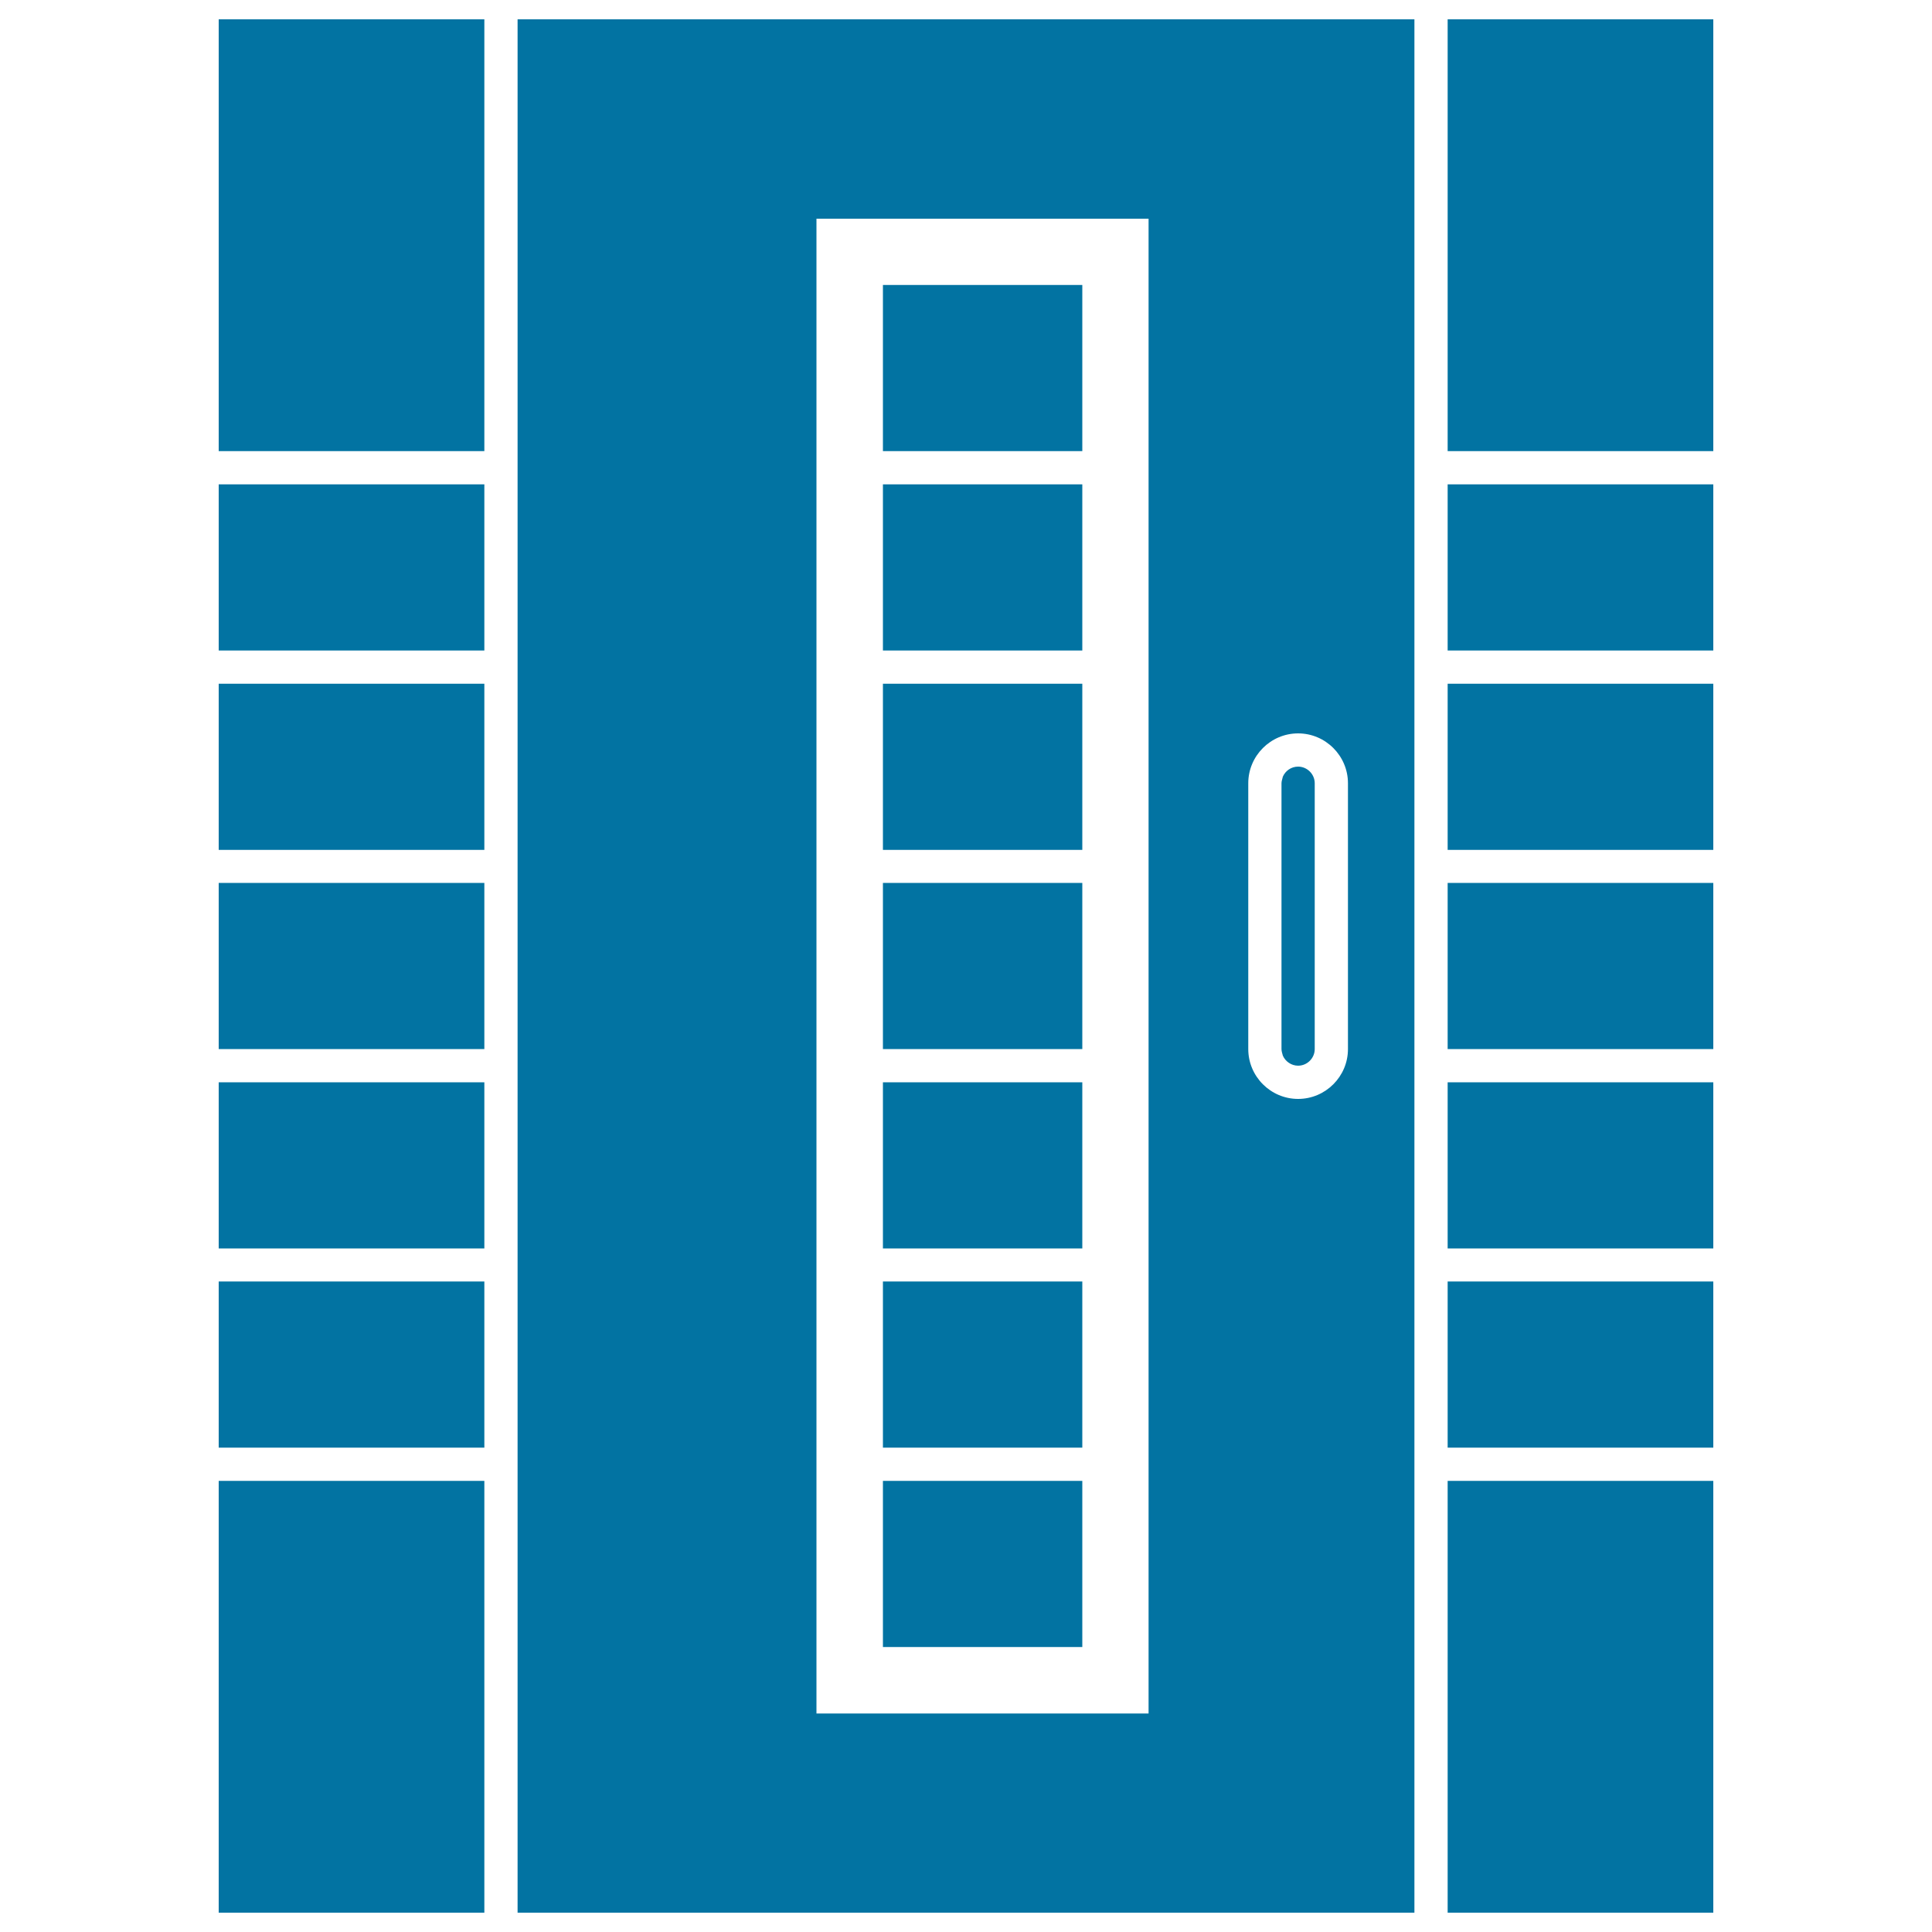
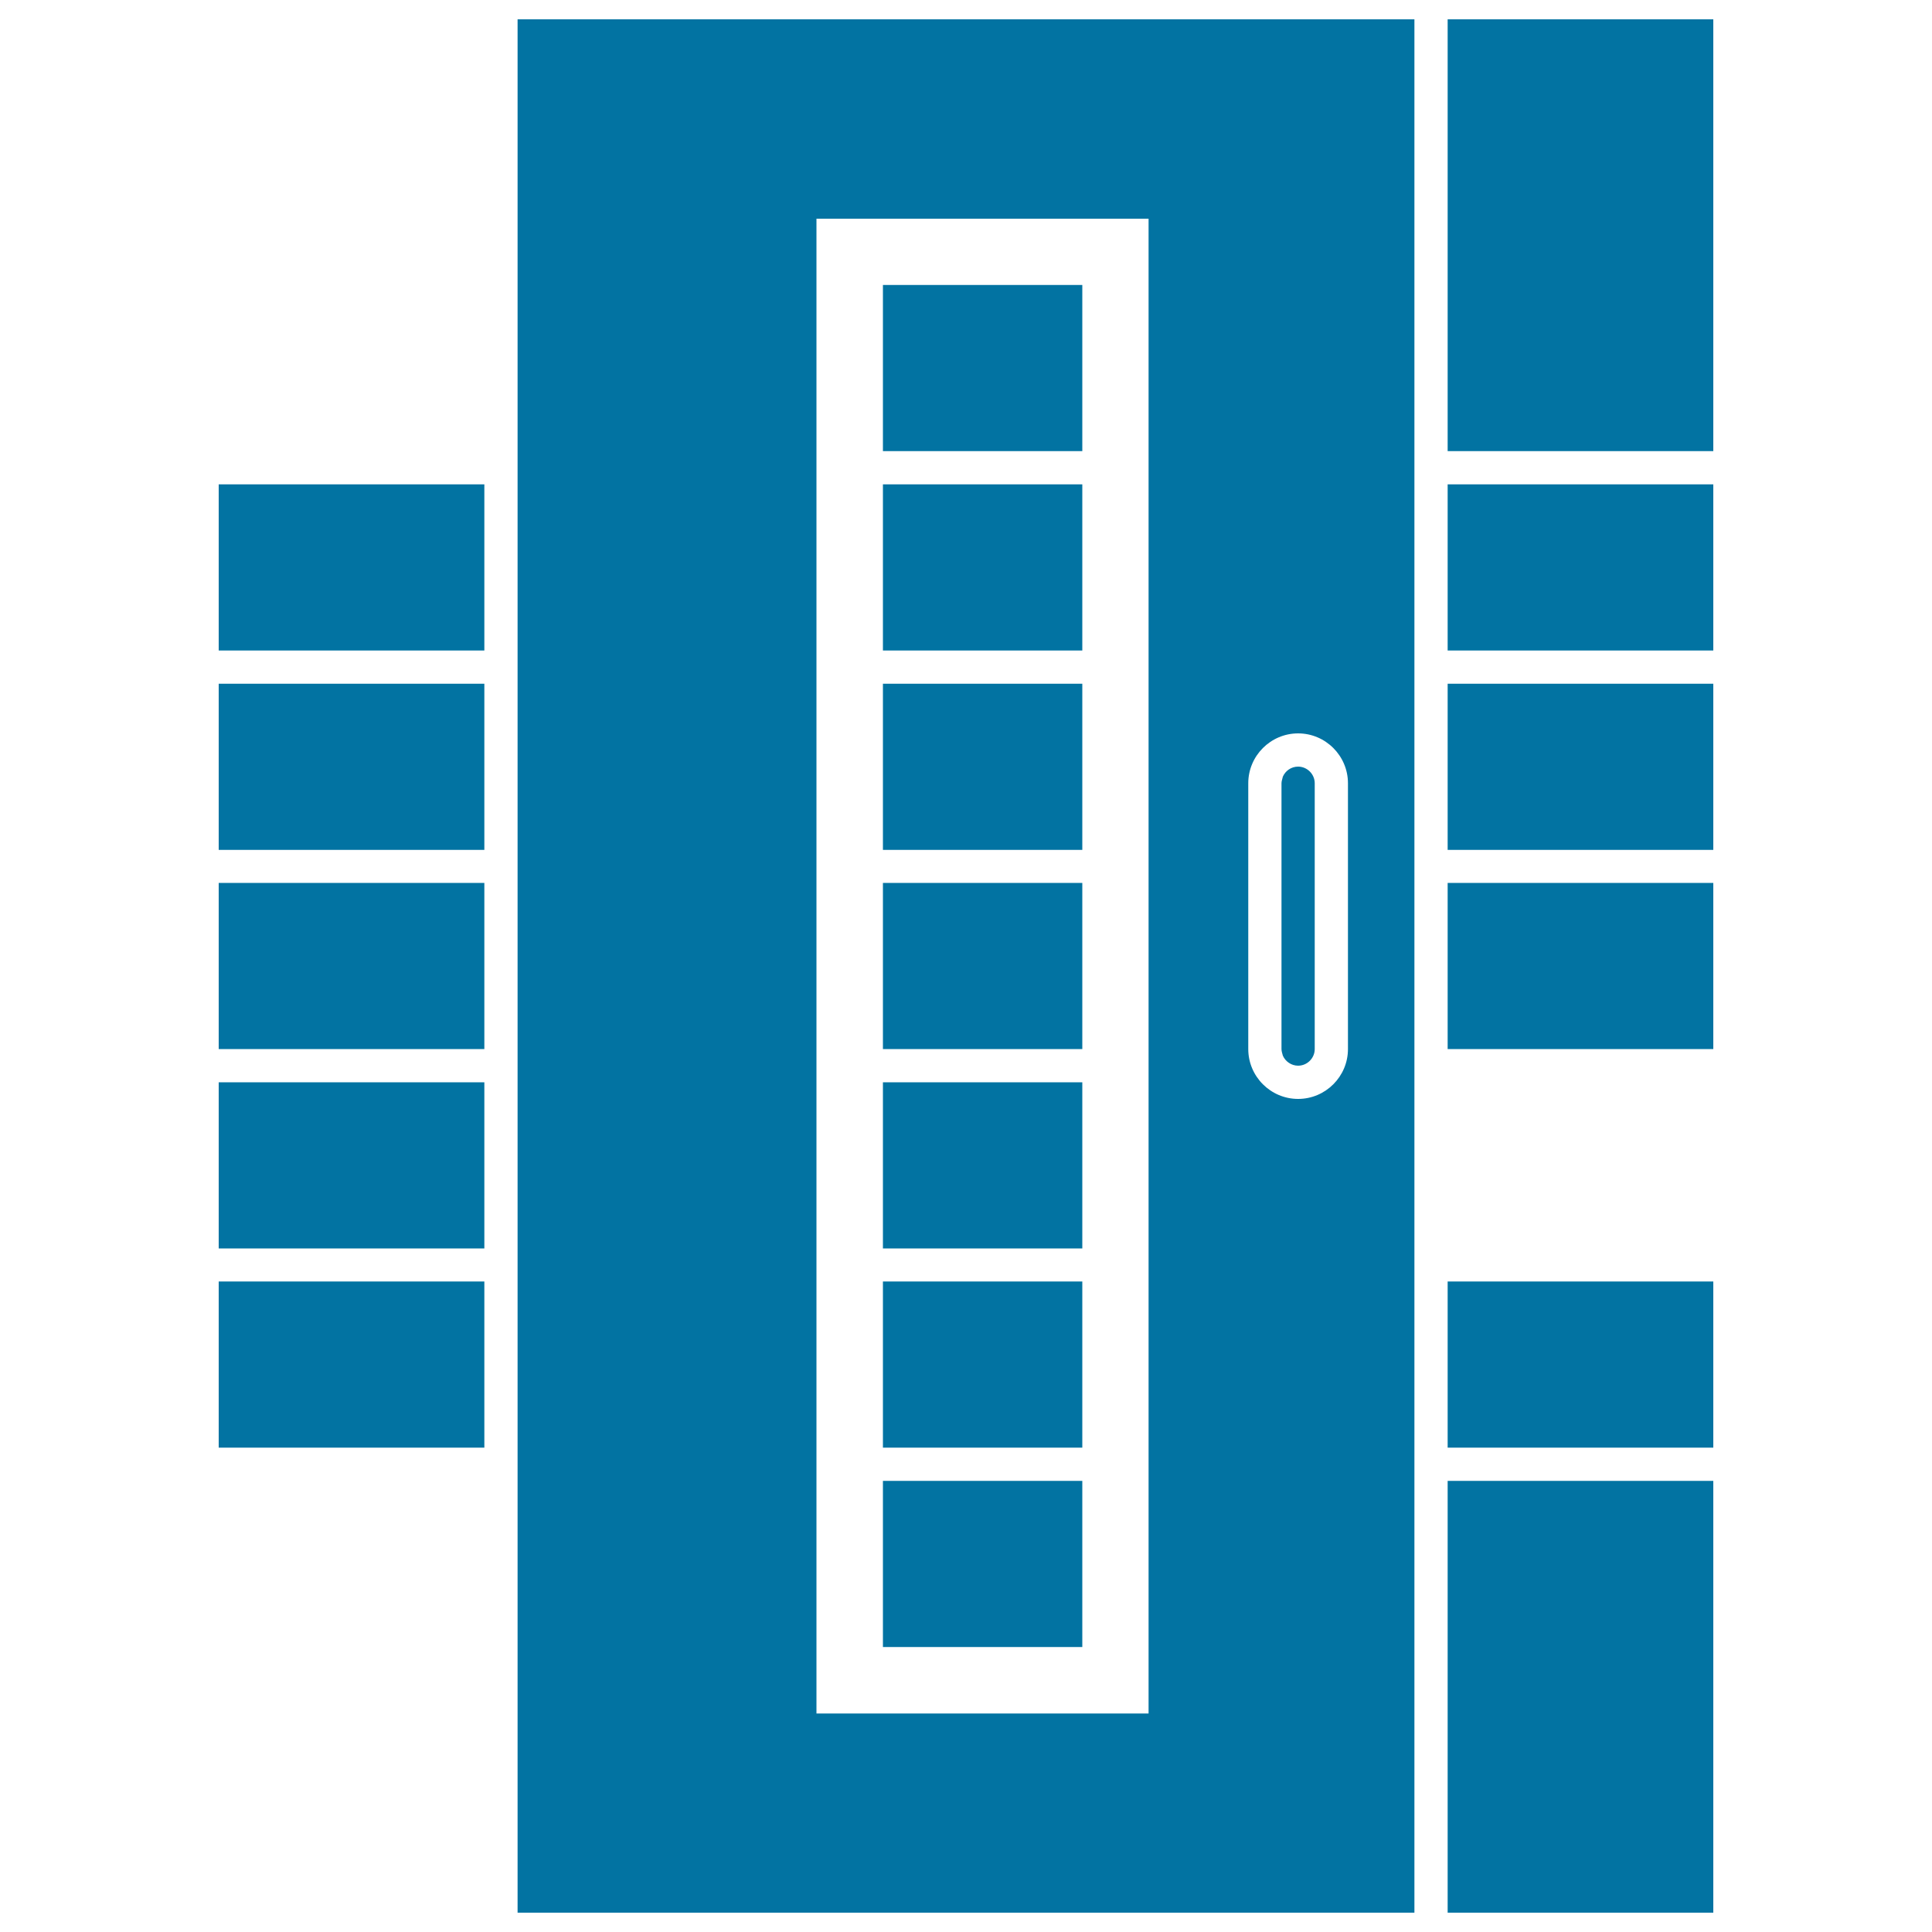
<svg xmlns="http://www.w3.org/2000/svg" viewBox="0 0 1000 1000" style="fill:#0273a2">
  <title>Door Design SVG icon</title>
  <g>
    <g>
      <path d="M267.9,990h464.2V10H267.9V990z M646.1,405.4c0-14.2,11.6-25.8,25.8-25.8s25.8,11.6,25.8,25.8V543c0,14.2-11.6,25.8-25.8,25.8s-25.8-11.6-25.8-25.8V405.4z M422.6,113.2h171.9v773.7H422.6V113.2z" />
      <path d="M671.9,551.6c4.7,0,8.6-3.9,8.6-8.6V405.4c0-4.7-3.9-8.6-8.6-8.6c-3.6,0-6.6,2.2-7.9,5.2c-0.2,1.1-0.7,2.2-0.7,3.4V543c0,1.2,0.4,2.2,0.7,3.4C665.3,549.4,668.4,551.6,671.9,551.6z" />
      <rect x="113.2" y="663.3" width="137.5" height="86" />
      <rect x="113.2" y="457" width="137.5" height="86" />
-       <rect x="113.2" y="10" width="137.5" height="223.5" />
-       <rect x="113.2" y="766.5" width="137.5" height="223.5" />
      <rect x="113.2" y="353.9" width="137.5" height="86" />
      <rect x="113.2" y="250.7" width="137.5" height="86" />
      <rect x="113.2" y="560.2" width="137.5" height="86" />
      <rect x="749.3" y="353.9" width="137.5" height="86" />
      <rect x="749.3" y="250.7" width="137.5" height="86" />
      <rect x="749.3" y="10" width="137.5" height="223.5" />
-       <rect x="749.3" y="560.2" width="137.5" height="86" />
      <rect x="749.3" y="457" width="137.5" height="86" />
      <rect x="749.3" y="766.5" width="137.5" height="223.5" />
      <rect x="749.3" y="663.3" width="137.5" height="86" />
      <rect x="457" y="353.9" width="103.2" height="86" />
      <rect x="457" y="250.7" width="103.2" height="86" />
      <rect x="457" y="766.5" width="103.2" height="86" />
      <rect x="457" y="457" width="103.2" height="86" />
      <rect x="457" y="147.5" width="103.2" height="86" />
      <rect x="457" y="663.3" width="103.2" height="86" />
      <rect x="457" y="560.2" width="103.2" height="86" />
    </g>
  </g>
</svg>